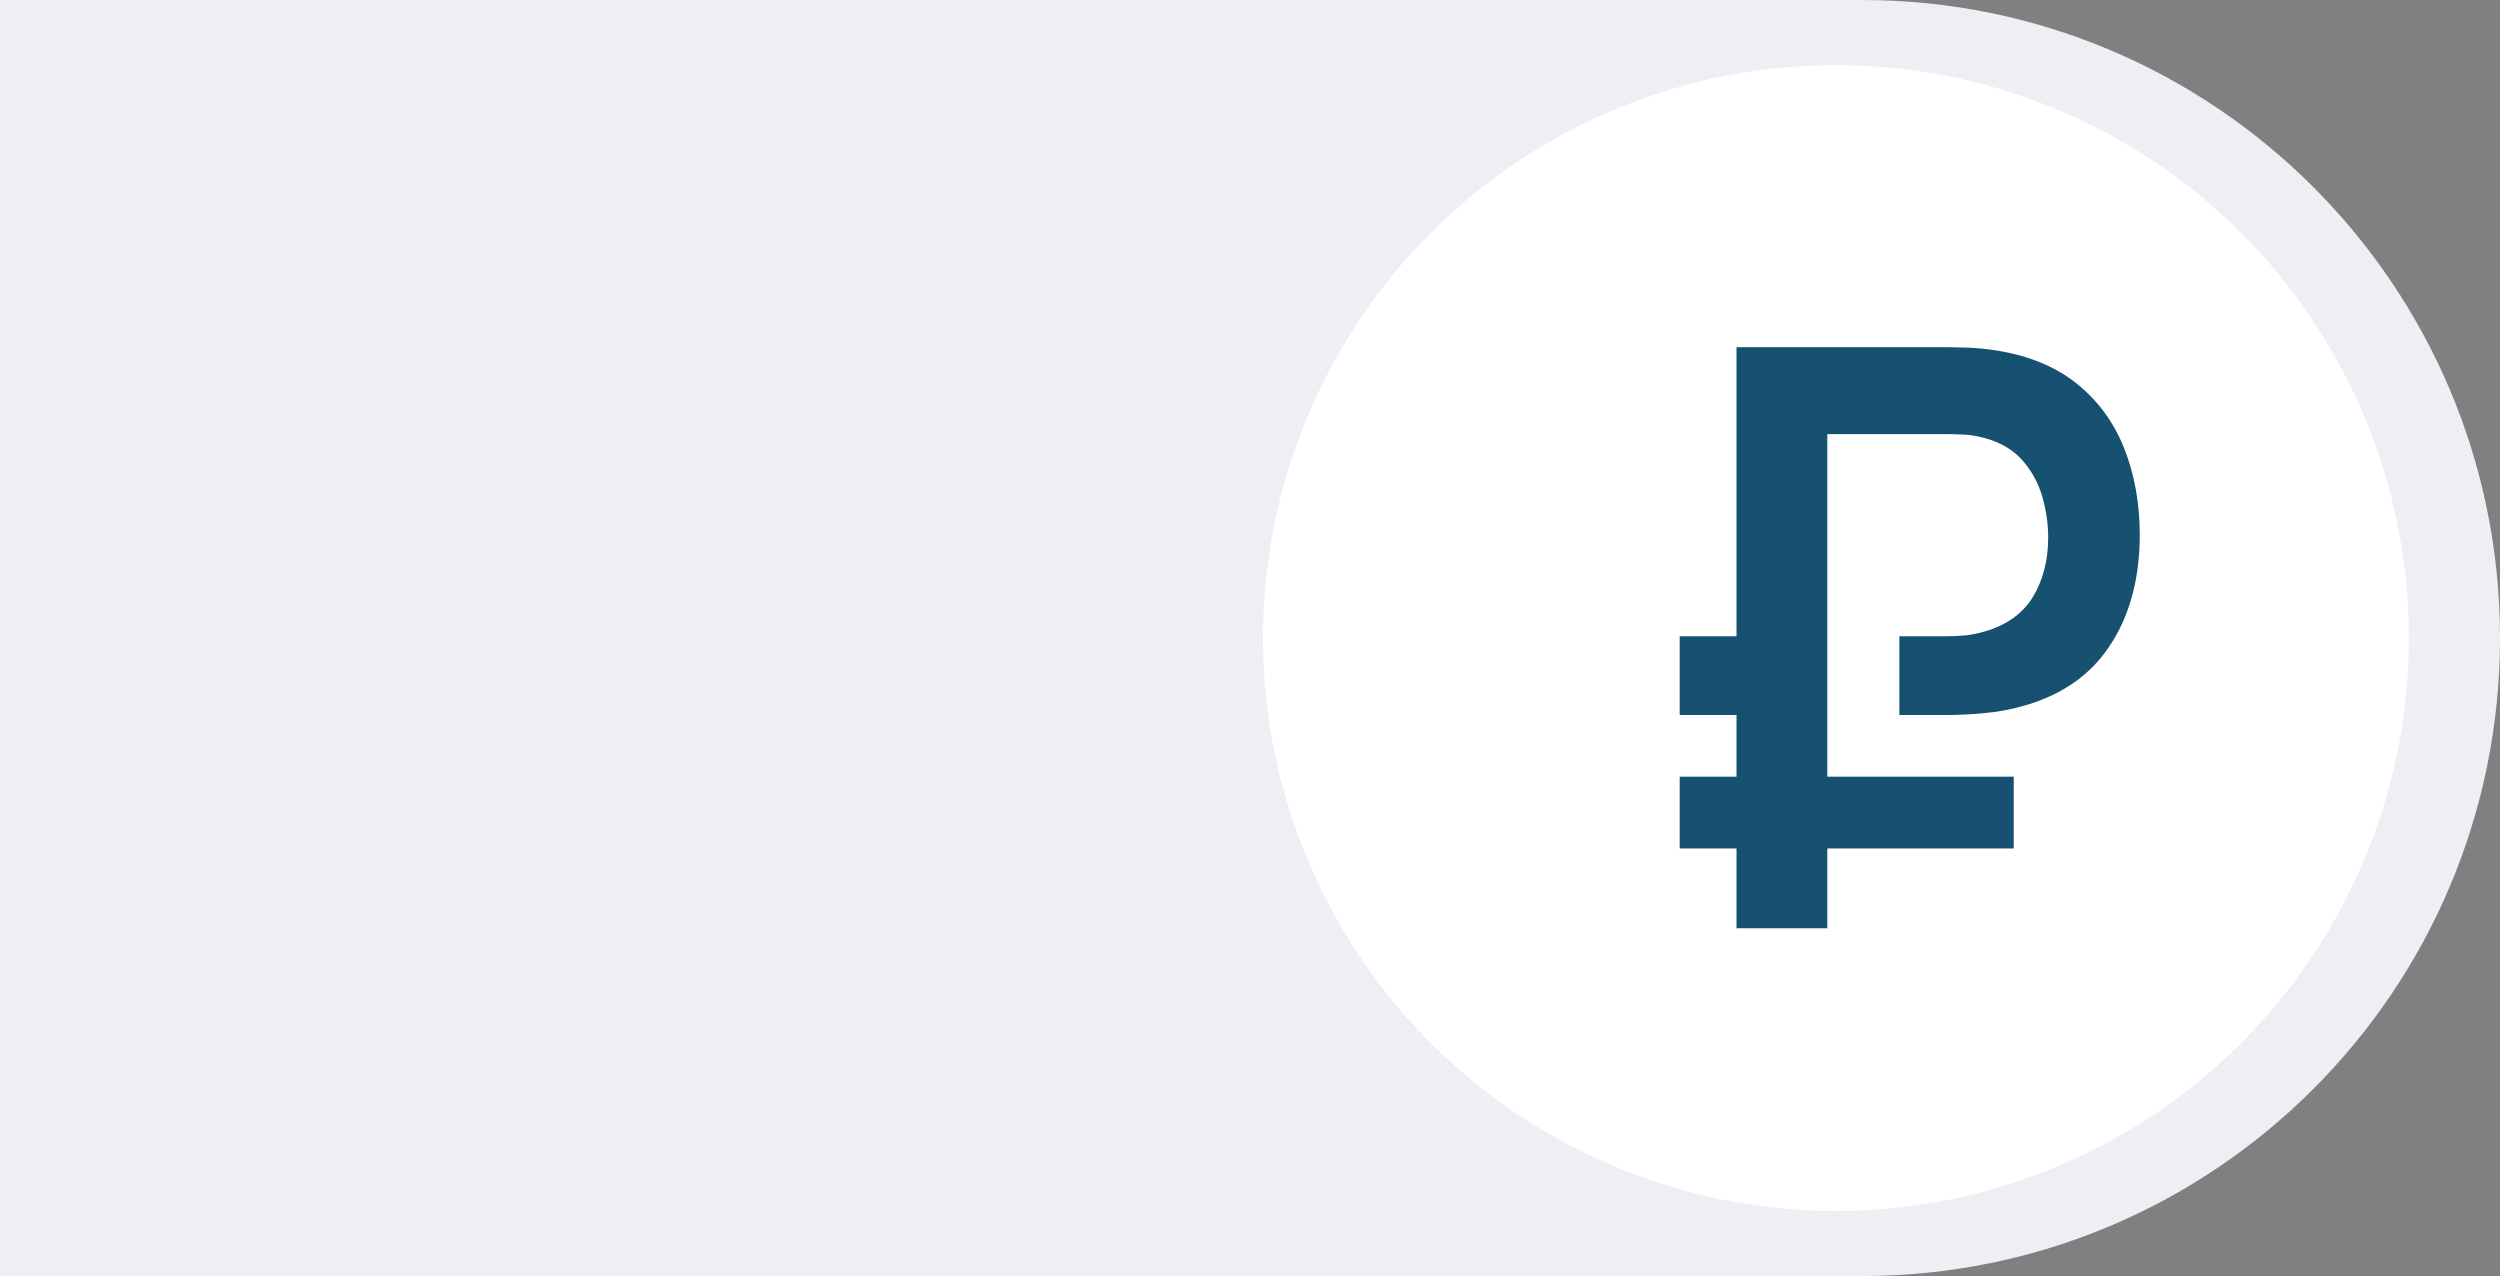
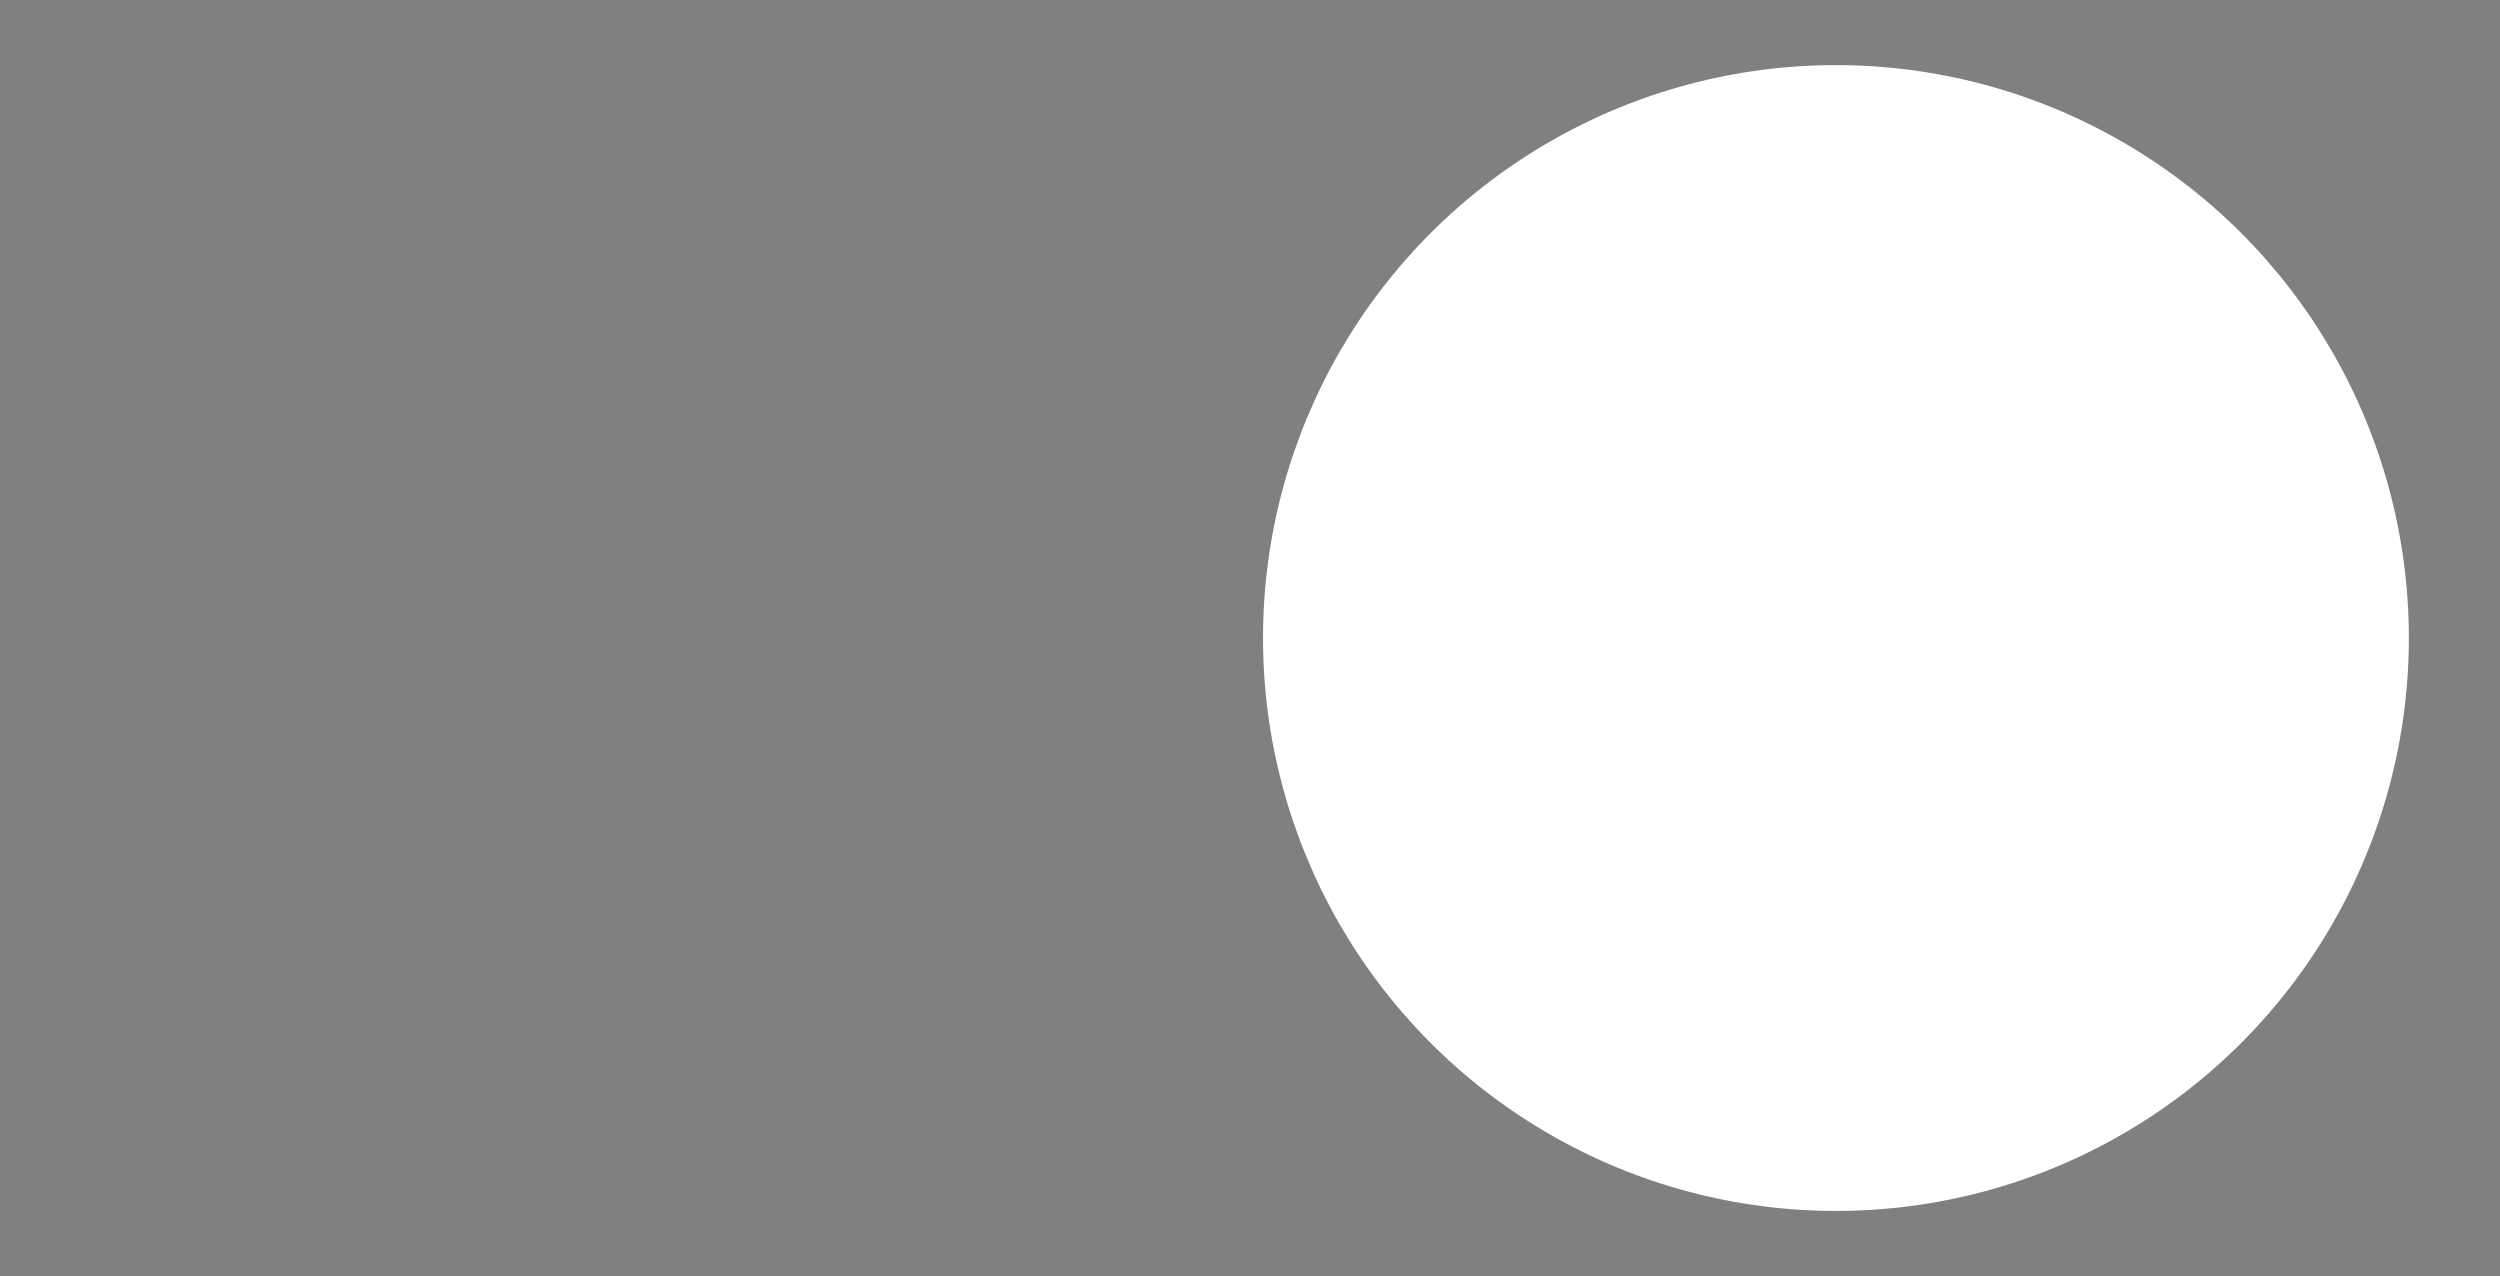
<svg xmlns="http://www.w3.org/2000/svg" width="576" height="294" viewBox="0 0 576 294" fill="none">
  <rect x="0" y="0" width="576" height="294" fill="#808080" stroke="none" />
-   <path d="M0 0H429C510.186 0 576 65.814 576 147C576 228.186 510.186 294 429 294H0V0Z" fill="#EDEFF5" />
  <circle cx="423" cy="147" r="132" fill="white" />
-   <path d="M493 123.213C493 116.006 491.798 109.315 489.424 103.321C487.06 97.346 483.394 92.332 478.52 88.415C473.642 84.493 467.403 81.914 459.966 80.748C457.538 80.376 455.328 80.158 453.4 80.098C451.421 80.032 450.101 80 449.434 80H400.096V146.59H387V164.73H400.096V178.944H387V195.491H400.096V213.872H421.014V195.491H463.968V178.944H421.014V100.022H448.522C449.32 100.022 450.532 100.05 452.161 100.115C453.804 100.175 455.464 100.436 457.098 100.882C460.787 101.844 463.768 103.572 465.937 106.025C468.093 108.46 469.649 111.299 470.552 114.464C471.446 117.6 471.904 120.76 471.904 123.868C471.904 129.021 470.738 133.584 468.429 137.446C466.101 141.344 462.289 144.067 457.098 145.54C455.301 146.051 453.64 146.353 452.175 146.451C450.786 146.544 449.552 146.595 448.517 146.595H437.609V164.735H449.434C450.101 164.735 451.417 164.684 453.395 164.591C455.396 164.498 457.615 164.294 459.988 163.982C471.006 162.268 479.355 157.77 484.791 150.609C490.241 143.43 493 134.216 493 123.213Z" fill="#165172" />
</svg>